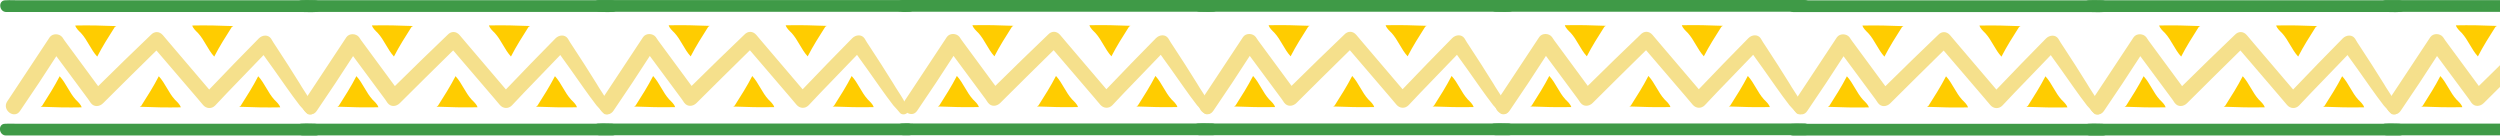
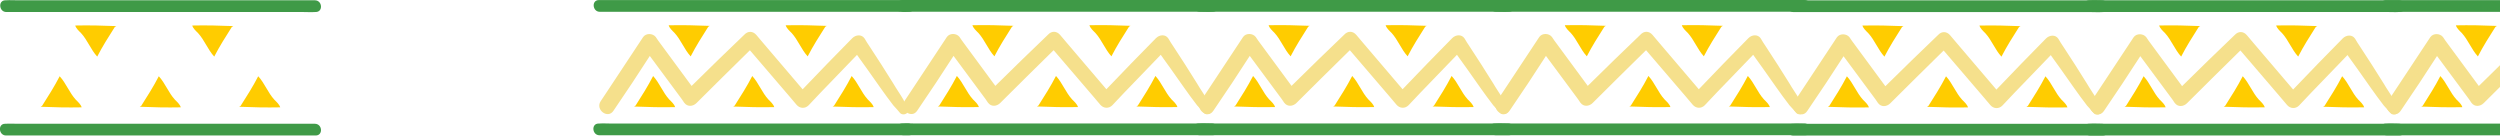
<svg xmlns="http://www.w3.org/2000/svg" width="1070" height="59" viewBox="0 0 1070 59" fill="none">
  <g clip-path="url(#clip0_1104_33)">
-     <path d="M654.935 45.566C660.834 45.817 666.608 45.943 672.508 45.817C672.131 44.562 671.002 43.558 669.997 42.553C667.236 39.541 665.855 35.524 663.094 32.512C660.834 36.905 658.198 41.047 655.562 45.189L654.935 45.566Z" fill="#FFCC00" />
    <path d="M697.363 45.566C703.262 45.817 709.036 45.943 714.936 45.817C714.559 44.562 713.429 43.558 712.425 42.553C709.664 39.541 708.283 35.524 705.521 32.512C703.262 36.905 700.626 41.047 697.99 45.189L697.363 45.566Z" fill="#FFCC00" />
    <path d="M739.913 45.566C745.813 45.817 751.587 45.943 757.486 45.817C757.11 44.562 755.98 43.558 754.976 42.553C752.214 39.541 750.834 35.524 748.072 32.512C745.813 36.905 743.177 41.047 740.541 45.189L739.913 45.566Z" fill="#FFCC00" />
    <path d="M737.402 11.047C731.503 10.796 725.729 10.671 719.829 10.796C720.206 12.052 721.336 13.056 722.34 14.06C725.101 17.072 726.482 21.089 729.243 24.102C731.503 19.708 734.139 15.566 736.775 11.424L737.402 11.047Z" fill="#FFCC00" />
    <path d="M687.318 11.047C681.419 10.796 675.645 10.671 669.745 10.796C670.122 12.052 671.252 13.056 672.256 14.06C675.017 17.072 676.398 21.089 679.159 24.102C681.419 19.708 684.055 15.566 686.691 11.424L687.318 11.047Z" fill="#FFCC00" />
    <path d="M772.172 46.32C771.921 45.944 771.795 45.567 771.544 45.316C771.042 44.312 770.415 43.057 770.164 42.554C768.783 40.17 767.151 37.91 765.77 35.525C762.507 30.253 759.118 24.982 755.729 19.835C754.975 18.705 754.222 17.576 753.595 16.446C752.34 14.563 749.829 14.814 748.323 16.32C741.294 23.475 734.264 30.63 727.361 37.91C726.357 38.914 725.478 39.919 724.474 40.923C726.231 41.048 727.863 41.048 729.62 41.174C723.093 33.517 716.566 25.86 710.039 18.203C709.16 17.074 708.156 16.069 707.277 14.94C705.771 13.182 703.637 13.182 702.131 14.814C694.6 21.969 687.194 29.249 679.788 36.529C678.658 37.534 677.654 38.663 676.524 39.667C678.282 39.667 680.039 39.793 681.796 39.793C676.65 32.764 671.504 25.86 666.357 18.831C665.604 17.827 664.851 16.823 664.223 15.818C662.968 14.187 660.081 14.061 658.826 15.818C653.554 23.852 648.157 31.885 642.885 39.919C642.132 41.048 641.378 42.178 640.625 43.308C638.24 46.948 643.763 51.09 646.148 47.324C651.546 39.416 656.818 31.509 661.964 23.475C662.717 22.346 663.47 21.216 664.223 20.086C662.466 20.086 660.709 20.086 658.826 20.086C663.972 26.99 669.119 34.019 674.265 40.923C675.018 41.927 675.771 42.931 676.399 43.935C677.78 45.818 680.165 45.567 681.671 44.061C689.202 36.529 696.608 29.249 704.014 21.969C705.143 20.965 706.148 19.835 707.277 18.831C705.52 18.831 703.763 18.705 702.131 18.705C708.658 26.362 715.185 33.894 721.712 41.55C722.591 42.68 723.595 43.684 724.474 44.814C725.854 46.446 728.114 46.571 729.62 45.065C736.398 37.785 743.553 30.63 750.457 23.35C751.461 22.346 752.465 21.341 753.344 20.337C751.586 20.337 749.829 20.212 748.072 20.212C750.206 23.35 752.465 26.362 754.599 29.375C758.365 34.647 762.005 40.044 765.896 45.065C766.9 46.195 767.904 47.199 768.783 48.328C770.164 49.835 773.176 48.328 772.172 46.32Z" fill="#F5E08C" />
    <path d="M772.297 52.845C767.904 52.845 763.511 52.845 759.118 52.845C748.574 52.845 738.03 52.845 727.486 52.845C714.683 52.845 702.005 52.845 689.202 52.845C678.156 52.845 667.11 52.845 656.064 52.845C652.424 52.845 648.784 52.845 645.144 52.845C643.387 52.845 641.629 52.72 639.997 52.845C639.872 52.845 639.872 52.845 639.746 52.845C636.483 52.845 636.985 57.866 640.123 57.866C644.516 57.866 648.91 57.866 653.303 57.866C663.972 57.866 674.516 57.866 685.06 57.866C697.737 57.866 710.541 57.866 723.218 57.866C734.264 57.866 745.31 57.866 756.356 57.866C759.996 57.866 763.636 57.866 767.276 57.866C769.034 57.866 770.791 57.866 772.548 57.866L772.674 57.866C775.937 57.866 775.561 52.845 772.297 52.845Z" fill="#3F9A47" />
    <path d="M772.297 -0C767.904 -0 763.511 -0 759.118 -0C748.574 -0 738.03 -0 727.486 -0C714.808 -0 702.005 -0 689.327 -0C678.282 -0 667.236 -0 656.19 -0C652.55 -0 648.91 -0 645.269 -0C643.512 -0 641.755 -0.126 640.123 -0C639.997 -0 639.997 -0 639.872 -0C636.608 -0 637.11 5.02 640.249 5.02C644.642 5.02 649.035 5.02 653.428 5.02C663.972 5.02 674.516 5.02 685.06 5.02C697.737 5.02 710.541 5.02 723.218 5.02C734.264 5.02 745.31 5.02 756.356 5.02C759.996 5.02 763.636 5.02 767.276 5.02C769.034 5.02 770.791 5.146 772.423 5.02C772.548 5.02 772.548 5.02 772.674 5.02C775.937 5.02 775.561 -0 772.297 -0Z" fill="#3F9A47" />
  </g>
  <g clip-path="url(#clip1_1104_33)">
    <path d="M528.157 45.566C534.057 45.817 539.831 45.943 545.73 45.817C545.354 44.562 544.224 43.558 543.22 42.553C540.459 39.541 539.078 35.524 536.316 32.512C534.057 36.905 531.421 41.047 528.785 45.189L528.157 45.566Z" fill="#FFCC00" />
    <path d="M570.585 45.566C576.485 45.817 582.259 45.943 588.158 45.817C587.782 44.562 586.652 43.558 585.648 42.553C582.886 39.541 581.506 35.524 578.744 32.512C576.485 36.905 573.849 41.047 571.213 45.189L570.585 45.566Z" fill="#FFCC00" />
    <path d="M613.136 45.566C619.035 45.817 624.809 45.943 630.709 45.817C630.332 44.562 629.203 43.558 628.199 42.553C625.437 39.541 624.056 35.524 621.295 32.512C619.035 36.905 616.4 41.047 613.764 45.189L613.136 45.566Z" fill="#FFCC00" />
    <path d="M610.625 11.047C604.725 10.796 598.951 10.671 593.052 10.796C593.429 12.052 594.558 13.056 595.562 14.06C598.324 17.072 599.705 21.089 602.466 24.102C604.725 19.708 607.361 15.566 609.997 11.424L610.625 11.047Z" fill="#FFCC00" />
    <path d="M560.543 11.047C554.643 10.796 548.869 10.671 542.97 10.796C543.347 12.052 544.476 13.056 545.48 14.06C548.242 17.072 549.623 21.089 552.384 24.102C554.643 19.708 557.279 15.566 559.915 11.424L560.543 11.047Z" fill="#FFCC00" />
    <path d="M645.395 46.32C645.144 45.944 645.018 45.567 644.767 45.316C644.265 44.312 643.637 43.057 643.386 42.554C642.006 40.17 640.374 37.91 638.993 35.525C635.729 30.253 632.34 24.982 628.951 19.835C628.198 18.705 627.445 17.576 626.817 16.446C625.562 14.563 623.052 14.814 621.545 16.32C614.516 23.475 607.487 30.63 600.583 37.91C599.579 38.914 598.701 39.919 597.696 40.923C599.454 41.048 601.085 41.048 602.843 41.174C596.316 33.517 589.789 25.86 583.261 18.203C582.383 17.074 581.379 16.069 580.5 14.94C578.994 13.182 576.86 13.182 575.354 14.814C567.822 21.969 560.416 29.249 553.011 36.529C551.881 37.534 550.877 38.663 549.747 39.667C551.504 39.667 553.262 39.793 555.019 39.793C549.873 32.764 544.726 25.86 539.58 18.831C538.827 17.827 538.074 16.823 537.446 15.818C536.191 14.187 533.304 14.061 532.049 15.818C526.777 23.852 521.379 31.885 516.107 39.919C515.354 41.048 514.601 42.178 513.848 43.308C511.463 46.948 516.986 51.09 519.371 47.324C524.768 39.416 530.04 31.509 535.187 23.475C535.94 22.346 536.693 21.216 537.446 20.086C535.689 20.086 533.931 20.086 532.049 20.086C537.195 26.99 542.341 34.019 547.488 40.923C548.241 41.927 548.994 42.931 549.622 43.935C551.002 45.818 553.387 45.567 554.893 44.061C562.425 36.529 569.831 29.249 577.236 21.969C578.366 20.965 579.37 19.835 580.5 18.831C578.743 18.831 576.985 18.705 575.354 18.705C581.881 26.362 588.408 33.894 594.935 41.55C595.814 42.68 596.818 43.684 597.696 44.814C599.077 46.446 601.337 46.571 602.843 45.065C609.621 37.785 616.776 30.63 623.679 23.35C624.684 22.346 625.688 21.341 626.566 20.337C624.809 20.337 623.052 20.212 621.294 20.212C623.428 23.35 625.688 26.362 627.822 29.375C631.587 34.647 635.227 40.044 639.119 45.065C640.123 46.195 641.127 47.199 642.006 48.328C643.386 49.835 646.399 48.328 645.395 46.32Z" fill="#F5E08C" />
    <path d="M645.52 52.845C641.127 52.845 636.733 52.845 632.34 52.845C621.796 52.845 611.253 52.845 600.709 52.845C587.906 52.845 575.228 52.845 562.425 52.845C551.379 52.845 540.333 52.845 529.287 52.845C525.647 52.845 522.007 52.845 518.367 52.845C516.609 52.845 514.852 52.72 513.22 52.845C513.095 52.845 513.095 52.845 512.969 52.845C509.706 52.845 510.208 57.866 513.346 57.866C517.739 57.866 522.132 57.866 526.525 57.866C537.195 57.866 547.739 57.866 558.282 57.866C570.96 57.866 583.763 57.866 596.441 57.866C607.487 57.866 618.533 57.866 629.579 57.866C633.219 57.866 636.859 57.866 640.499 57.866C642.256 57.866 644.014 57.866 645.771 57.866L645.897 57.866C649.16 57.866 648.784 52.845 645.52 52.845Z" fill="#3F9A47" />
    <path d="M645.52 -0C641.127 -0 636.733 -0 632.34 -0C621.796 -0 611.253 -0 600.709 -0C588.031 -0 575.228 -0 562.55 -0C551.504 -0 540.458 -0 529.412 -0C525.772 -0 522.132 -0 518.492 -0C516.735 -0 514.977 -0.126 513.346 -0C513.22 -0 513.22 -0 513.095 -0C509.831 -0 510.333 5.02 513.471 5.02C517.864 5.02 522.258 5.02 526.651 5.02C537.195 5.02 547.739 5.02 558.282 5.02C570.96 5.02 583.763 5.02 596.441 5.02C607.487 5.02 618.533 5.02 629.579 5.02C633.219 5.02 636.859 5.02 640.499 5.02C642.256 5.02 644.014 5.146 645.646 5.02C645.771 5.02 645.771 5.02 645.897 5.02C649.16 5.02 648.784 -0 645.52 -0Z" fill="#3F9A47" />
  </g>
  <g clip-path="url(#clip2_1104_33)">
    <path d="M401.38 45.566C407.28 45.817 413.054 45.943 418.953 45.817C418.577 44.562 417.447 43.558 416.443 42.553C413.681 39.541 412.3 35.524 409.539 32.512C407.28 36.905 404.644 41.047 402.008 45.189L401.38 45.566Z" fill="#FFCC00" />
    <path d="M443.808 45.566C449.707 45.817 455.481 45.943 461.381 45.817C461.004 44.562 459.875 43.558 458.87 42.553C456.109 39.541 454.728 35.524 451.967 32.512C449.707 36.905 447.071 41.047 444.435 45.189L443.808 45.566Z" fill="#FFCC00" />
    <path d="M486.359 45.566C492.258 45.817 498.032 45.943 503.932 45.817C503.555 44.562 502.425 43.558 501.421 42.553C498.66 39.541 497.279 35.524 494.518 32.512C492.258 36.905 489.622 41.047 486.986 45.189L486.359 45.566Z" fill="#FFCC00" />
    <path d="M483.848 11.047C477.948 10.796 472.174 10.671 466.275 10.796C466.651 12.052 467.781 13.056 468.785 14.06C471.547 17.072 472.927 21.089 475.689 24.102C477.948 19.708 480.584 15.566 483.22 11.424L483.848 11.047Z" fill="#FFCC00" />
    <path d="M433.766 11.047C427.866 10.796 422.092 10.671 416.193 10.796C416.569 12.052 417.699 13.056 418.703 14.06C421.465 17.072 422.845 21.089 425.607 24.102C427.866 19.708 430.502 15.566 433.138 11.424L433.766 11.047Z" fill="#FFCC00" />
    <path d="M518.617 46.32C518.366 45.944 518.241 45.567 517.99 45.316C517.488 44.312 516.86 43.057 516.609 42.554C515.228 40.17 513.596 37.91 512.216 35.525C508.952 30.253 505.563 24.982 502.174 19.835C501.421 18.705 500.668 17.576 500.04 16.446C498.785 14.563 496.274 14.814 494.768 16.32C487.739 23.475 480.71 30.63 473.806 37.91C472.802 38.914 471.923 39.919 470.919 40.923C472.676 41.048 474.308 41.048 476.065 41.174C469.538 33.517 463.011 25.86 456.484 18.203C455.605 17.074 454.601 16.069 453.723 14.94C452.216 13.182 450.082 13.182 448.576 14.814C441.045 21.969 433.639 29.249 426.233 36.529C425.104 37.534 424.099 38.663 422.97 39.667C424.727 39.667 426.484 39.793 428.242 39.793C423.095 32.764 417.949 25.86 412.803 18.831C412.049 17.827 411.296 16.823 410.669 15.818C409.413 14.187 406.526 14.061 405.271 15.818C399.999 23.852 394.602 31.885 389.33 39.919C388.577 41.048 387.824 42.178 387.071 43.308C384.686 46.948 390.209 51.09 392.594 47.324C397.991 39.416 403.263 31.509 408.409 23.475C409.162 22.346 409.916 21.216 410.669 20.086C408.911 20.086 407.154 20.086 405.271 20.086C410.418 26.99 415.564 34.019 420.71 40.923C421.464 41.927 422.217 42.931 422.844 43.935C424.225 45.818 426.61 45.567 428.116 44.061C435.647 36.529 443.053 29.249 450.459 21.969C451.589 20.965 452.593 19.835 453.723 18.831C451.965 18.831 450.208 18.705 448.576 18.705C455.103 26.362 461.63 33.894 468.158 41.55C469.036 42.68 470.04 43.684 470.919 44.814C472.3 46.446 474.559 46.571 476.065 45.065C482.844 37.785 489.998 30.63 496.902 23.35C497.906 22.346 498.91 21.341 499.789 20.337C498.032 20.337 496.274 20.212 494.517 20.212C496.651 23.35 498.91 26.362 501.044 29.375C504.81 34.647 508.45 40.044 512.341 45.065C513.345 46.195 514.35 47.199 515.228 48.328C516.609 49.835 519.621 48.328 518.617 46.32Z" fill="#F5E08C" />
    <path d="M518.743 52.845C514.349 52.845 509.956 52.845 505.563 52.845C495.019 52.845 484.475 52.845 473.931 52.845C461.128 52.845 448.45 52.845 435.647 52.845C424.601 52.845 413.555 52.845 402.51 52.845C398.869 52.845 395.229 52.845 391.589 52.845C389.832 52.845 388.075 52.72 386.443 52.845C386.317 52.845 386.317 52.845 386.192 52.845C382.928 52.845 383.43 57.866 386.568 57.866C390.962 57.866 395.355 57.866 399.748 57.866C410.417 57.866 420.961 57.866 431.505 57.866C444.183 57.866 456.986 57.866 469.664 57.866C480.71 57.866 491.755 57.866 502.801 57.866C506.442 57.866 510.082 57.866 513.722 57.866C515.479 57.866 517.236 57.866 518.994 57.866L519.119 57.866C522.383 57.866 522.006 52.845 518.743 52.845Z" fill="#3F9A47" />
    <path d="M518.743 -0C514.349 -0 509.956 -0 505.563 -0C495.019 -0 484.475 -0 473.931 -0C461.254 -0 448.451 -0 435.773 -0C424.727 -0 413.681 -0 402.635 -0C398.995 -0 395.355 -0 391.715 -0C389.957 -0 388.2 -0.126 386.568 -0C386.443 -0 386.443 -0 386.317 -0C383.054 -0 383.556 5.02 386.694 5.02C391.087 5.02 395.48 5.02 399.874 5.02C410.417 5.02 420.961 5.02 431.505 5.02C444.183 5.02 456.986 5.02 469.664 5.02C480.71 5.02 491.755 5.02 502.801 5.02C506.442 5.02 510.082 5.02 513.722 5.02C515.479 5.02 517.236 5.146 518.868 5.02C518.994 5.02 518.994 5.02 519.119 5.02C522.383 5.02 522.006 -0 518.743 -0Z" fill="#3F9A47" />
  </g>
  <g clip-path="url(#clip3_1104_33)">
    <path d="M271.38 45.594C277.28 45.845 283.054 45.971 288.953 45.845C288.577 44.59 287.447 43.586 286.443 42.582C283.681 39.569 282.3 35.553 279.539 32.54C277.28 36.933 274.644 41.075 272.008 45.218L271.38 45.594Z" fill="#FFCC00" />
    <path d="M313.808 45.594C319.707 45.845 325.481 45.971 331.381 45.845C331.004 44.59 329.875 43.586 328.87 42.582C326.109 39.569 324.728 35.553 321.967 32.54C319.707 36.933 317.071 41.075 314.435 45.218L313.808 45.594Z" fill="#FFCC00" />
    <path d="M356.359 45.594C362.258 45.845 368.032 45.971 373.932 45.845C373.555 44.59 372.425 43.586 371.421 42.582C368.66 39.569 367.279 35.553 364.518 32.54C362.258 36.933 359.622 41.075 356.986 45.218L356.359 45.594Z" fill="#FFCC00" />
    <path d="M353.848 11.076C347.948 10.825 342.174 10.699 336.275 10.825C336.651 12.08 337.781 13.084 338.785 14.088C341.547 17.101 342.927 21.117 345.689 24.13C347.948 19.737 350.584 15.594 353.22 11.452L353.848 11.076Z" fill="#FFCC00" />
    <path d="M303.766 11.076C297.866 10.825 292.092 10.699 286.193 10.825C286.569 12.08 287.699 13.084 288.703 14.088C291.465 17.101 292.845 21.117 295.607 24.13C297.866 19.737 300.502 15.594 303.138 11.452L303.766 11.076Z" fill="#FFCC00" />
    <path d="M388.617 46.349C388.366 45.972 388.241 45.595 387.99 45.344C387.488 44.34 386.86 43.085 386.609 42.583C385.228 40.198 383.596 37.938 382.216 35.554C378.952 30.282 375.563 25.01 372.174 19.863C371.421 18.734 370.668 17.604 370.04 16.474C368.785 14.591 366.274 14.843 364.768 16.349C357.739 23.504 350.71 30.658 343.806 37.938C342.802 38.943 341.923 39.947 340.919 40.951C342.676 41.077 344.308 41.077 346.065 41.202C339.538 33.545 333.011 25.889 326.484 18.232C325.605 17.102 324.601 16.098 323.723 14.968C322.216 13.211 320.082 13.211 318.576 14.843C311.045 21.997 303.639 29.277 296.233 36.558C295.104 37.562 294.099 38.692 292.97 39.696C294.727 39.696 296.484 39.821 298.242 39.821C293.095 32.792 287.949 25.889 282.803 18.859C282.049 17.855 281.296 16.851 280.669 15.847C279.413 14.215 276.526 14.089 275.271 15.847C269.999 23.88 264.602 31.913 259.33 39.947C258.577 41.077 257.824 42.206 257.071 43.336C254.686 46.976 260.209 51.118 262.594 47.353C267.991 39.445 273.263 31.537 278.409 23.503C279.162 22.374 279.916 21.244 280.669 20.114C278.911 20.114 277.154 20.114 275.271 20.114C280.418 27.018 285.564 34.047 290.71 40.951C291.464 41.955 292.217 42.959 292.844 43.964C294.225 45.846 296.61 45.595 298.116 44.089C305.647 36.558 313.053 29.277 320.459 21.997C321.589 20.993 322.593 19.863 323.723 18.859C321.965 18.859 320.208 18.734 318.576 18.734C325.103 26.39 331.63 33.922 338.158 41.579C339.036 42.708 340.04 43.712 340.919 44.842C342.3 46.474 344.559 46.599 346.065 45.093C352.844 37.813 359.998 30.658 366.902 23.378C367.906 22.374 368.91 21.37 369.789 20.366C368.032 20.366 366.274 20.24 364.517 20.24C366.651 23.378 368.91 26.39 371.044 29.403C374.81 34.675 378.45 40.072 382.341 45.093C383.345 46.223 384.35 47.227 385.228 48.357C386.609 49.863 389.621 48.357 388.617 46.349Z" fill="#F5E08C" />
    <path d="M388.743 52.874C384.349 52.874 379.956 52.874 375.563 52.874C365.019 52.874 354.475 52.874 343.931 52.874C331.128 52.874 318.45 52.874 305.647 52.874C294.601 52.874 283.555 52.874 272.51 52.874C268.869 52.874 265.229 52.874 261.589 52.874C259.832 52.874 258.075 52.748 256.443 52.874C256.317 52.874 256.317 52.874 256.192 52.874C252.928 52.874 253.43 57.895 256.568 57.895C260.962 57.895 265.355 57.895 269.748 57.895C280.417 57.895 290.961 57.895 301.505 57.895C314.183 57.895 326.986 57.895 339.664 57.895C350.71 57.895 361.755 57.895 372.801 57.895C376.442 57.895 380.082 57.895 383.722 57.895C385.479 57.895 387.236 57.895 388.994 57.895L389.119 57.895C392.383 57.895 392.006 52.874 388.743 52.874Z" fill="#3F9A47" />
    <path d="M388.743 0.028C384.349 0.028 379.956 0.028 375.563 0.028C365.019 0.028 354.475 0.028 343.931 0.028C331.254 0.028 318.451 0.028 305.773 0.028C294.727 0.028 283.681 0.028 272.635 0.028C268.995 0.028 265.355 0.028 261.715 0.028C259.957 0.028 258.2 -0.098 256.568 0.028C256.443 0.028 256.443 0.028 256.317 0.028C253.054 0.028 253.556 5.049 256.694 5.049C261.087 5.049 265.48 5.049 269.874 5.049C280.417 5.049 290.961 5.049 301.505 5.049C314.183 5.049 326.986 5.049 339.664 5.049C350.71 5.049 361.755 5.049 372.801 5.049C376.442 5.049 380.082 5.049 383.722 5.049C385.479 5.049 387.236 5.174 388.868 5.049C388.994 5.049 388.994 5.049 389.119 5.049C392.383 5.049 392.006 0.028 388.743 0.028Z" fill="#3F9A47" />
  </g>
  <g clip-path="url(#clip4_1104_33)">
    <path d="M144.38 45.655C150.28 45.906 156.054 46.031 161.953 45.906C161.577 44.651 160.447 43.646 159.443 42.642C156.681 39.63 155.3 35.613 152.539 32.6C150.28 36.994 147.644 41.136 145.008 45.278L144.38 45.655Z" fill="#FFCC00" />
    <path d="M186.808 45.655C192.707 45.906 198.481 46.031 204.381 45.906C204.004 44.651 202.875 43.646 201.87 42.642C199.109 39.63 197.728 35.613 194.967 32.6C192.707 36.994 190.071 41.136 187.435 45.278L186.808 45.655Z" fill="#FFCC00" />
    <path d="M229.359 45.655C235.258 45.906 241.032 46.031 246.932 45.906C246.555 44.651 245.425 43.646 244.421 42.642C241.66 39.63 240.279 35.613 237.518 32.6C235.258 36.994 232.622 41.136 229.986 45.278L229.359 45.655Z" fill="#FFCC00" />
-     <path d="M226.848 11.136C220.948 10.885 215.174 10.76 209.275 10.885C209.651 12.14 210.781 13.145 211.785 14.149C214.547 17.161 215.927 21.178 218.689 24.19C220.948 19.797 223.584 15.655 226.22 11.513L226.848 11.136Z" fill="#FFCC00" />
    <path d="M176.766 11.136C170.866 10.885 165.092 10.76 159.193 10.885C159.569 12.14 160.699 13.145 161.703 14.149C164.465 17.161 165.845 21.178 168.607 24.19C170.866 19.797 173.502 15.655 176.138 11.513L176.766 11.136Z" fill="#FFCC00" />
    <path d="M261.617 46.409C261.366 46.032 261.241 45.656 260.99 45.405C260.488 44.401 259.86 43.145 259.609 42.643C258.228 40.258 256.596 37.999 255.216 35.614C251.952 30.342 248.563 25.07 245.174 19.924C244.421 18.794 243.668 17.665 243.04 16.535C241.785 14.652 239.274 14.903 237.768 16.409C230.739 23.564 223.71 30.719 216.806 37.999C215.802 39.003 214.923 40.007 213.919 41.012C215.676 41.137 217.308 41.137 219.065 41.263C212.538 33.606 206.011 25.949 199.484 18.292C198.605 17.163 197.601 16.158 196.723 15.029C195.216 13.271 193.082 13.271 191.576 14.903C184.045 22.058 176.639 29.338 169.233 36.618C168.104 37.623 167.099 38.752 165.97 39.756C167.727 39.756 169.484 39.882 171.242 39.882C166.095 32.853 160.949 25.949 155.803 18.92C155.049 17.916 154.296 16.911 153.669 15.907C152.413 14.275 149.526 14.15 148.271 15.907C142.999 23.941 137.602 31.974 132.33 40.007C131.577 41.137 130.824 42.267 130.071 43.397C127.686 47.037 133.209 51.179 135.594 47.413C140.991 39.505 146.263 31.598 151.409 23.564C152.162 22.434 152.916 21.305 153.669 20.175C151.911 20.175 150.154 20.175 148.271 20.175C153.418 27.079 158.564 34.108 163.71 41.012C164.464 42.016 165.217 43.02 165.844 44.024C167.225 45.907 169.61 45.656 171.116 44.15C178.647 36.618 186.053 29.338 193.459 22.058C194.589 21.054 195.593 19.924 196.723 18.92C194.965 18.92 193.208 18.794 191.576 18.794C198.103 26.451 204.63 33.982 211.158 41.639C212.036 42.769 213.04 43.773 213.919 44.903C215.3 46.535 217.559 46.66 219.065 45.154C225.844 37.874 232.998 30.719 239.902 23.439C240.906 22.434 241.91 21.43 242.789 20.426C241.032 20.426 239.274 20.3 237.517 20.3C239.651 23.439 241.91 26.451 244.044 29.464C247.81 34.736 251.45 40.133 255.341 45.154C256.345 46.283 257.35 47.288 258.228 48.417C259.609 49.924 262.621 48.417 261.617 46.409Z" fill="#F5E08C" />
-     <path d="M261.743 52.934C257.349 52.934 252.956 52.934 248.563 52.934C238.019 52.934 227.475 52.934 216.931 52.934C204.128 52.934 191.45 52.934 178.647 52.934C167.601 52.934 156.555 52.934 145.51 52.934C141.869 52.934 138.229 52.934 134.589 52.934C132.832 52.934 131.075 52.809 129.443 52.934C129.317 52.934 129.317 52.934 129.192 52.934C125.928 52.934 126.43 57.955 129.568 57.955C133.962 57.955 138.355 57.955 142.748 57.955C153.417 57.955 163.961 57.955 174.505 57.955C187.183 57.955 199.986 57.955 212.664 57.955C223.71 57.955 234.755 57.955 245.801 57.955C249.442 57.955 253.082 57.955 256.722 57.955C258.479 57.955 260.236 57.955 261.994 57.955L262.119 57.955C265.383 57.955 265.006 52.934 261.743 52.934Z" fill="#3F9A47" />
    <path d="M261.743 0.088C257.349 0.088 252.956 0.088 248.563 0.088C238.019 0.088 227.475 0.088 216.931 0.088C204.254 0.088 191.451 0.088 178.773 0.088C167.727 0.088 156.681 0.088 145.635 0.088C141.995 0.088 138.355 0.088 134.715 0.088C132.957 0.088 131.2 -0.037 129.568 0.088C129.443 0.088 129.443 0.088 129.317 0.088C126.054 0.088 126.556 5.109 129.694 5.109C134.087 5.109 138.48 5.109 142.874 5.109C153.417 5.109 163.961 5.109 174.505 5.109C187.183 5.109 199.986 5.109 212.664 5.109C223.71 5.109 234.755 5.109 245.801 5.109C249.442 5.109 253.082 5.109 256.722 5.109C258.479 5.109 260.236 5.235 261.868 5.109C261.994 5.109 261.994 5.109 262.119 5.109C265.383 5.109 265.006 0.088 261.743 0.088Z" fill="#3F9A47" />
  </g>
  <g clip-path="url(#clip5_1104_33)">
    <path d="M17.38 45.69C23.28 45.941 29.054 46.066 34.953 45.941C34.577 44.686 33.447 43.682 32.443 42.677C29.681 39.665 28.3 35.648 25.539 32.636C23.28 37.029 20.644 41.171 18.008 45.313L17.38 45.69Z" fill="#FFCC00" />
-     <path d="M59.808 45.69C65.707 45.941 71.481 46.066 77.381 45.941C77.004 44.686 75.875 43.682 74.87 42.677C72.109 39.665 70.728 35.648 67.967 32.636C65.707 37.029 63.071 41.171 60.435 45.313L59.808 45.69Z" fill="#FFCC00" />
+     <path d="M59.808 45.69C65.707 45.941 71.481 46.066 77.381 45.941C77.004 44.686 75.875 43.682 74.87 42.677C72.109 39.665 70.728 35.648 67.967 32.636C65.707 37.029 63.071 41.171 60.435 45.313L59.808 45.69" fill="#FFCC00" />
    <path d="M102.359 45.69C108.258 45.941 114.032 46.066 119.932 45.941C119.555 44.686 118.425 43.682 117.421 42.677C114.66 39.665 113.279 35.648 110.518 32.636C108.258 37.029 105.622 41.171 102.986 45.313L102.359 45.69Z" fill="#FFCC00" />
    <path d="M99.848 11.171C93.948 10.92 88.174 10.795 82.275 10.92C82.651 12.175 83.781 13.18 84.785 14.184C87.546 17.196 88.927 21.213 91.689 24.226C93.948 19.832 96.584 15.69 99.22 11.548L99.848 11.171Z" fill="#FFCC00" />
    <path d="M49.766 11.171C43.866 10.92 38.092 10.795 32.193 10.92C32.569 12.175 33.699 13.18 34.703 14.184C37.465 17.196 38.845 21.213 41.607 24.226C43.866 19.832 46.502 15.69 49.138 11.548L49.766 11.171Z" fill="#FFCC00" />
-     <path d="M134.617 46.444C134.366 46.068 134.241 45.691 133.99 45.44C133.488 44.436 132.86 43.181 132.609 42.678C131.228 40.294 129.596 38.034 128.216 35.649C124.952 30.377 121.563 25.105 118.174 19.959C117.421 18.829 116.668 17.7 116.04 16.57C114.785 14.687 112.274 14.938 110.768 16.445C103.739 23.599 96.71 30.754 89.806 38.034C88.802 39.038 87.923 40.043 86.919 41.047C88.676 41.172 90.308 41.172 92.065 41.298C85.538 33.641 79.011 25.984 72.484 18.327C71.605 17.198 70.601 16.194 69.723 15.064C68.216 13.306 66.082 13.306 64.576 14.938C57.045 22.093 49.639 29.373 42.233 36.654C41.104 37.658 40.099 38.787 38.97 39.791C40.727 39.791 42.484 39.917 44.242 39.917C39.095 32.888 33.949 25.984 28.802 18.955C28.049 17.951 27.296 16.947 26.669 15.942C25.413 14.311 22.526 14.185 21.271 15.942C15.999 23.976 10.602 32.009 5.33 40.043C4.577 41.172 3.824 42.302 3.071 43.432C0.686 47.072 6.209 51.214 8.594 47.448C13.991 39.541 19.263 31.633 24.409 23.599C25.162 22.47 25.916 21.34 26.669 20.21C24.911 20.21 23.154 20.21 21.271 20.21C26.418 27.114 31.564 34.143 36.71 41.047C37.464 42.051 38.217 43.055 38.844 44.059C40.225 45.942 42.61 45.691 44.116 44.185C51.647 36.654 59.053 29.373 66.459 22.093C67.589 21.089 68.593 19.959 69.723 18.955C67.965 18.955 66.208 18.829 64.576 18.829C71.103 26.486 77.63 34.018 84.158 41.674C85.036 42.804 86.04 43.808 86.919 44.938C88.3 46.57 90.559 46.695 92.065 45.189C98.844 37.909 105.998 30.754 112.902 23.474C113.906 22.47 114.91 21.465 115.789 20.461C114.032 20.461 112.274 20.336 110.517 20.336C112.651 23.474 114.91 26.486 117.044 29.499C120.81 34.771 124.45 40.168 128.341 45.189C129.345 46.319 130.35 47.323 131.228 48.453C132.609 49.959 135.621 48.453 134.617 46.444Z" fill="#F5E08C" />
    <path d="M134.743 52.969C130.349 52.969 125.956 52.969 121.563 52.969C111.019 52.969 100.475 52.969 89.931 52.969C77.128 52.969 64.451 52.969 51.647 52.969C40.601 52.969 29.555 52.969 18.51 52.969C14.869 52.969 11.229 52.969 7.589 52.969C5.832 52.969 4.075 52.844 2.443 52.969C2.317 52.969 2.317 52.969 2.192 52.969C-1.072 52.969 -0.57 57.99 2.568 57.99C6.962 57.99 11.355 57.99 15.748 57.99C26.417 57.99 36.961 57.99 47.505 57.99C60.183 57.99 72.986 57.99 85.664 57.99C96.71 57.99 107.755 57.99 118.801 57.99C122.442 57.99 126.082 57.99 129.722 57.99C131.479 57.99 133.236 57.99 134.994 57.99L135.119 57.99C138.383 57.99 138.006 52.969 134.743 52.969Z" fill="#3F9A47" />
    <path d="M134.743 0.124C130.349 0.124 125.956 0.124 121.563 0.124C111.019 0.124 100.475 0.124 89.931 0.124C77.254 0.124 64.451 0.124 51.773 0.124C40.727 0.124 29.681 0.124 18.635 0.124C14.995 0.124 11.355 0.124 7.715 0.124C5.957 0.124 4.2 -0.002 2.568 0.124C2.443 0.124 2.443 0.124 2.317 0.124C-0.946 0.124 -0.444 5.144 2.694 5.144C7.087 5.144 11.48 5.144 15.874 5.144C26.417 5.144 36.961 5.144 47.505 5.144C60.183 5.144 72.986 5.144 85.664 5.144C96.71 5.144 107.755 5.144 118.801 5.144C122.442 5.144 126.082 5.144 129.722 5.144C131.479 5.144 133.236 5.27 134.868 5.144C134.994 5.144 134.994 5.144 135.119 5.144C138.383 5.144 138.006 0.124 134.743 0.124Z" fill="#3F9A47" />
  </g>
  <g clip-path="url(#clip6_1104_33)">
    <path d="M1036.31 45.616C1042.21 45.867 1047.98 45.992 1053.88 45.867C1053.51 44.612 1052.38 43.607 1051.37 42.603C1048.61 39.591 1047.23 35.574 1044.47 32.562C1042.21 36.955 1039.57 41.097 1036.94 45.239L1036.31 45.616Z" fill="#FFCC00" />
    <path d="M1068.7 11.097C1062.8 10.846 1057.02 10.72 1051.12 10.846C1051.5 12.101 1052.63 13.105 1053.63 14.11C1056.39 17.122 1057.77 21.139 1060.54 24.151C1062.8 19.758 1065.43 15.616 1068.07 11.474L1068.7 11.097Z" fill="#FFCC00" />
    <path d="M1153.55 46.37C1153.3 45.993 1153.17 45.617 1152.92 45.366C1152.42 44.362 1151.79 43.106 1151.54 42.604C1150.16 40.219 1148.53 37.96 1147.15 35.575C1143.88 30.303 1140.49 25.031 1137.1 19.885C1136.35 18.755 1135.6 17.625 1134.97 16.496C1133.71 14.613 1131.2 14.864 1129.7 16.37C1122.67 23.525 1115.64 30.68 1108.74 37.96C1107.73 38.964 1106.85 39.968 1105.85 40.972C1107.61 41.098 1109.24 41.098 1111 41.224C1104.47 33.567 1097.94 25.91 1091.41 18.253C1090.54 17.123 1089.53 16.119 1088.65 14.99C1087.15 13.232 1085.01 13.232 1083.51 14.864C1075.97 22.019 1068.57 29.299 1061.16 36.579C1060.03 37.584 1059.03 38.713 1057.9 39.717C1059.66 39.717 1061.41 39.843 1063.17 39.843C1058.02 32.814 1052.88 25.91 1047.73 18.881C1046.98 17.877 1046.23 16.872 1045.6 15.868C1044.34 14.236 1041.46 14.111 1040.2 15.868C1034.93 23.902 1029.53 31.935 1024.26 39.968C1023.51 41.098 1022.75 42.228 1022 43.357C1019.62 46.998 1025.14 51.14 1027.52 47.374C1032.92 39.466 1038.19 31.558 1043.34 23.525C1044.09 22.395 1044.85 21.266 1045.6 20.136C1043.84 20.136 1042.08 20.136 1040.2 20.136C1045.35 27.04 1050.49 34.069 1055.64 40.972C1056.39 41.977 1057.15 42.981 1057.77 43.985C1059.15 45.868 1061.54 45.617 1063.05 44.111C1070.58 36.579 1077.98 29.299 1085.39 22.019C1086.52 21.015 1087.52 19.885 1088.65 18.881C1086.89 18.881 1085.14 18.755 1083.51 18.755C1090.03 26.412 1096.56 33.943 1103.09 41.6C1103.97 42.73 1104.97 43.734 1105.85 44.864C1107.23 46.495 1109.49 46.621 1111 45.115C1117.77 37.834 1124.93 30.68 1131.83 23.399C1132.84 22.395 1133.84 21.391 1134.72 20.387C1132.96 20.387 1131.2 20.262 1129.45 20.262C1131.58 23.399 1133.84 26.412 1135.97 29.425C1139.74 34.697 1143.38 40.094 1147.27 45.115C1148.28 46.245 1149.28 47.249 1150.16 48.378C1151.54 49.885 1154.55 48.378 1153.55 46.37Z" fill="#F5E08C" />
    <path d="M1153.67 52.895C1149.28 52.895 1144.89 52.895 1140.49 52.895C1129.95 52.895 1119.4 52.895 1108.86 52.895C1096.06 52.895 1083.38 52.895 1070.58 52.895C1059.53 52.895 1048.49 52.895 1037.44 52.895C1033.8 52.895 1030.16 52.895 1026.52 52.895C1024.76 52.895 1023 52.77 1021.37 52.895C1021.25 52.895 1021.25 52.895 1021.12 52.895C1017.86 52.895 1018.36 57.916 1021.5 57.916C1025.89 57.916 1030.28 57.916 1034.68 57.916C1045.35 57.916 1055.89 57.916 1066.43 57.916C1079.11 57.916 1091.92 57.916 1104.59 57.916C1115.64 57.916 1126.69 57.916 1137.73 57.916C1141.37 57.916 1145.01 57.916 1148.65 57.916C1150.41 57.916 1152.17 57.916 1153.92 57.916L1154.05 57.916C1157.31 57.916 1156.94 52.895 1153.67 52.895Z" fill="#3F9A47" />
    <path d="M1153.67 0.049C1149.28 0.049 1144.89 0.049 1140.49 0.049C1129.95 0.049 1119.4 0.049 1108.86 0.049C1096.18 0.049 1083.38 0.049 1070.7 0.049C1059.66 0.049 1048.61 0.049 1037.56 0.049C1033.92 0.049 1030.28 0.049 1026.64 0.049C1024.89 0.049 1023.13 -0.076 1021.5 0.049C1021.37 0.049 1021.37 0.049 1021.25 0.049C1017.98 0.049 1018.49 5.07 1021.62 5.07C1026.02 5.07 1030.41 5.07 1034.8 5.07C1045.35 5.07 1055.89 5.07 1066.43 5.07C1079.11 5.07 1091.92 5.07 1104.59 5.07C1115.64 5.07 1126.69 5.07 1137.73 5.07C1141.37 5.07 1145.01 5.07 1148.65 5.07C1150.41 5.07 1152.17 5.196 1153.8 5.07C1153.92 5.07 1153.92 5.07 1154.05 5.07C1157.31 5.07 1156.94 0.049 1153.67 0.049Z" fill="#3F9A47" />
  </g>
  <g clip-path="url(#clip7_1104_33)">
    <path d="M909.31 45.677C915.209 45.928 920.983 46.054 926.883 45.928C926.506 44.673 925.377 43.669 924.372 42.665C921.611 39.652 920.23 35.636 917.469 32.623C915.209 37.016 912.573 41.158 909.937 45.301L909.31 45.677Z" fill="#FFCC00" />
    <path d="M951.738 45.677C957.637 45.928 963.411 46.054 969.311 45.928C968.934 44.673 967.804 43.669 966.8 42.665C964.039 39.652 962.658 35.636 959.896 32.623C957.637 37.016 955.001 41.158 952.365 45.301L951.738 45.677Z" fill="#FFCC00" />
    <path d="M994.288 45.677C1000.19 45.928 1005.96 46.054 1011.86 45.928C1011.48 44.673 1010.36 43.669 1009.35 42.665C1006.59 39.652 1005.21 35.636 1002.45 32.623C1000.19 37.016 997.552 41.158 994.916 45.301L994.288 45.677Z" fill="#FFCC00" />
    <path d="M991.777 11.159C985.878 10.908 980.104 10.782 974.204 10.908C974.581 12.163 975.711 13.167 976.715 14.171C979.476 17.184 980.857 21.2 983.618 24.213C985.878 19.82 988.514 15.677 991.15 11.535L991.777 11.159Z" fill="#FFCC00" />
    <path d="M941.695 11.159C935.796 10.908 930.022 10.782 924.122 10.908C924.499 12.163 925.629 13.167 926.633 14.171C929.394 17.184 930.775 21.2 933.536 24.213C935.796 19.82 938.432 15.677 941.068 11.535L941.695 11.159Z" fill="#FFCC00" />
    <path d="M1026.55 46.431C1026.3 46.055 1026.17 45.678 1025.92 45.427C1025.42 44.423 1024.79 43.168 1024.54 42.666C1023.16 40.281 1021.53 38.022 1020.15 35.637C1016.88 30.365 1013.49 25.093 1010.1 19.946C1009.35 18.817 1008.6 17.687 1007.97 16.557C1006.71 14.675 1004.2 14.926 1002.7 16.432C995.669 23.587 988.639 30.741 981.736 38.022C980.732 39.026 979.853 40.03 978.849 41.034C980.606 41.16 982.238 41.16 983.995 41.285C977.468 33.628 970.941 25.971 964.414 18.315C963.535 17.185 962.531 16.181 961.652 15.051C960.146 13.294 958.012 13.294 956.506 14.926C948.975 22.08 941.569 29.361 934.163 36.641C933.033 37.645 932.029 38.775 930.899 39.779C932.657 39.779 934.414 39.904 936.171 39.904C931.025 32.875 925.879 25.971 920.732 18.942C919.979 17.938 919.226 16.934 918.598 15.93C917.343 14.298 914.456 14.172 913.201 15.93C907.929 23.963 902.532 31.997 897.26 40.03C896.507 41.16 895.753 42.289 895 43.419C892.615 47.059 898.138 51.201 900.523 47.436C905.921 39.528 911.193 31.62 916.339 23.587C917.092 22.457 917.845 21.327 918.598 20.198C916.841 20.198 915.084 20.198 913.201 20.198C918.347 27.101 923.494 34.13 928.64 41.034C929.393 42.038 930.146 43.042 930.774 44.047C932.155 45.929 934.54 45.678 936.046 44.172C943.577 36.641 950.983 29.361 958.389 22.08C959.518 21.076 960.523 19.946 961.652 18.942C959.895 18.942 958.138 18.817 956.506 18.817C963.033 26.474 969.56 34.005 976.087 41.662C976.966 42.791 977.97 43.795 978.849 44.925C980.229 46.557 982.489 46.682 983.995 45.176C990.773 37.896 997.928 30.741 1004.83 23.461C1005.84 22.457 1006.84 21.453 1007.72 20.448C1005.96 20.448 1004.2 20.323 1002.45 20.323C1004.58 23.461 1006.84 26.474 1008.97 29.486C1012.74 34.758 1016.38 40.155 1020.27 45.176C1021.28 46.306 1022.28 47.31 1023.16 48.44C1024.54 49.946 1027.55 48.44 1026.55 46.431Z" fill="#F5E08C" />
    <path d="M1026.67 52.957C1022.28 52.957 1017.89 52.957 1013.49 52.957C1002.95 52.957 992.405 52.957 981.861 52.957C969.058 52.957 956.38 52.957 943.577 52.957C932.531 52.957 921.485 52.957 910.439 52.957C906.799 52.957 903.159 52.957 899.519 52.957C897.762 52.957 896.004 52.831 894.372 52.957C894.247 52.957 894.247 52.957 894.121 52.957C890.858 52.957 891.36 57.977 894.498 57.977C898.891 57.977 903.285 57.977 907.678 57.977C918.347 57.977 928.891 57.977 939.435 57.977C952.112 57.977 964.916 57.977 977.593 57.977C988.639 57.977 999.685 57.977 1010.73 57.977C1014.37 57.977 1018.01 57.977 1021.65 57.977C1023.41 57.977 1025.17 57.977 1026.92 57.977L1027.05 57.977C1030.31 57.977 1029.94 52.957 1026.67 52.957Z" fill="#3F9A47" />
    <path d="M1026.67 0.111C1022.28 0.111 1017.89 0.111 1013.49 0.111C1002.95 0.111 992.405 0.111 981.861 0.111C969.183 0.111 956.38 0.111 943.702 0.111C932.657 0.111 921.611 0.111 910.565 0.111C906.925 0.111 903.285 0.111 899.644 0.111C897.887 0.111 896.13 -0.015 894.498 0.111C894.372 0.111 894.372 0.111 894.247 0.111C890.983 0.111 891.485 5.132 894.624 5.132C899.017 5.132 903.41 5.132 907.803 5.132C918.347 5.132 928.891 5.132 939.435 5.132C952.112 5.132 964.916 5.132 977.593 5.132C988.639 5.132 999.685 5.132 1010.73 5.132C1014.37 5.132 1018.01 5.132 1021.65 5.132C1023.41 5.132 1025.17 5.257 1026.8 5.132C1026.92 5.132 1026.92 5.132 1027.05 5.132C1030.31 5.132 1029.94 0.111 1026.67 0.111Z" fill="#3F9A47" />
  </g>
  <g clip-path="url(#clip8_1104_33)">
    <path d="M782.31 45.712C788.209 45.964 793.983 46.089 799.883 45.964C799.506 44.708 798.377 43.704 797.372 42.7C794.611 39.687 793.23 35.671 790.469 32.658C788.209 37.051 785.573 41.194 782.937 45.336L782.31 45.712Z" fill="#FFCC00" />
    <path d="M824.738 45.712C830.637 45.964 836.411 46.089 842.311 45.964C841.934 44.708 840.804 43.704 839.8 42.7C837.039 39.687 835.658 35.671 832.896 32.658C830.637 37.051 828.001 41.194 825.365 45.336L824.738 45.712Z" fill="#FFCC00" />
    <path d="M867.288 45.712C873.188 45.964 878.962 46.089 884.861 45.964C884.485 44.708 883.355 43.704 882.351 42.7C879.589 39.687 878.209 35.671 875.447 32.658C873.188 37.051 870.552 41.194 867.916 45.336L867.288 45.712Z" fill="#FFCC00" />
    <path d="M864.777 11.194C858.878 10.943 853.104 10.817 847.204 10.943C847.581 12.198 848.711 13.202 849.715 14.206C852.476 17.219 853.857 21.235 856.618 24.248C858.878 19.855 861.514 15.713 864.15 11.57L864.777 11.194Z" fill="#FFCC00" />
    <path d="M814.695 11.194C808.796 10.943 803.022 10.817 797.122 10.943C797.499 12.198 798.629 13.202 799.633 14.206C802.394 17.219 803.775 21.235 806.536 24.248C808.796 19.855 811.432 15.713 814.068 11.57L814.695 11.194Z" fill="#FFCC00" />
    <path d="M899.547 46.467C899.296 46.09 899.17 45.714 898.919 45.462C898.417 44.458 897.79 43.203 897.539 42.701C896.158 40.316 894.526 38.057 893.145 35.672C889.882 30.4 886.493 25.128 883.104 19.982C882.35 18.852 881.597 17.722 880.97 16.593C879.715 14.71 877.204 14.961 875.698 16.467C868.669 23.622 861.639 30.776 854.736 38.057C853.732 39.061 852.853 40.065 851.849 41.069C853.606 41.195 855.238 41.195 856.995 41.32C850.468 33.663 843.941 26.007 837.414 18.35C836.535 17.22 835.531 16.216 834.652 15.086C833.146 13.329 831.012 13.329 829.506 14.961C821.975 22.116 814.569 29.396 807.163 36.676C806.033 37.68 805.029 38.81 803.899 39.814C805.657 39.814 807.414 39.94 809.171 39.94C804.025 32.91 798.879 26.007 793.732 18.977C792.979 17.973 792.226 16.969 791.598 15.965C790.343 14.333 787.456 14.208 786.201 15.965C780.929 23.998 775.532 32.032 770.26 40.065C769.507 41.195 768.753 42.324 768 43.454C765.615 47.094 771.138 51.236 773.523 47.471C778.921 39.563 784.193 31.655 789.339 23.622C790.092 22.492 790.845 21.362 791.598 20.233C789.841 20.233 788.084 20.233 786.201 20.233C791.347 27.136 796.494 34.166 801.64 41.069C802.393 42.073 803.146 43.078 803.774 44.082C805.155 45.965 807.54 45.714 809.046 44.207C816.577 36.676 823.983 29.396 831.389 22.116C832.518 21.111 833.523 19.982 834.652 18.977C832.895 18.977 831.138 18.852 829.506 18.852C836.033 26.509 842.56 34.04 849.087 41.697C849.966 42.827 850.97 43.831 851.849 44.96C853.229 46.592 855.489 46.718 856.995 45.211C863.773 37.931 870.928 30.776 877.832 23.496C878.836 22.492 879.84 21.488 880.719 20.484C878.961 20.484 877.204 20.358 875.447 20.358C877.581 23.496 879.84 26.509 881.974 29.521C885.74 34.793 889.38 40.191 893.271 45.211C894.275 46.341 895.279 47.345 896.158 48.475C897.539 49.981 900.551 48.475 899.547 46.467Z" fill="#F5E08C" />
    <path d="M899.672 52.992C895.279 52.992 890.886 52.992 886.493 52.992C875.949 52.992 865.405 52.992 854.861 52.992C842.058 52.992 829.38 52.992 816.577 52.992C805.531 52.992 794.485 52.992 783.439 52.992C779.799 52.992 776.159 52.992 772.519 52.992C770.762 52.992 769.004 52.866 767.372 52.992C767.247 52.992 767.247 52.992 767.121 52.992C763.858 52.992 764.36 58.013 767.498 58.013C771.891 58.013 776.285 58.013 780.678 58.013C791.347 58.013 801.891 58.013 812.435 58.013C825.112 58.013 837.916 58.013 850.593 58.013C861.639 58.013 872.685 58.013 883.731 58.013C887.371 58.013 891.011 58.013 894.651 58.013C896.409 58.013 898.166 58.013 899.923 58.013L900.049 58.013C903.312 58.013 902.936 52.992 899.672 52.992Z" fill="#3F9A47" />
    <path d="M899.672 0.146C895.279 0.146 890.886 0.146 886.493 0.146C875.949 0.146 865.405 0.146 854.861 0.146C842.183 0.146 829.38 0.146 816.702 0.146C805.657 0.146 794.611 0.146 783.565 0.146C779.925 0.146 776.285 0.146 772.644 0.146C770.887 0.146 769.13 0.02 767.498 0.146C767.372 0.146 767.372 0.146 767.247 0.146C763.983 0.146 764.485 5.167 767.624 5.167C772.017 5.167 776.41 5.167 780.803 5.167C791.347 5.167 801.891 5.167 812.435 5.167C825.112 5.167 837.916 5.167 850.593 5.167C861.639 5.167 872.685 5.167 883.731 5.167C887.371 5.167 891.011 5.167 894.651 5.167C896.409 5.167 898.166 5.292 899.798 5.167C899.923 5.167 899.923 5.167 900.049 5.167C903.312 5.167 902.936 0.146 899.672 0.146Z" fill="#3F9A47" />
  </g>
  <defs>
    <clipPath id="clip0_1104_33">
      <rect width="137.446" height="57.865" fill="white" transform="translate(774.934 57.866) rotate(-180)" />
    </clipPath>
    <clipPath id="clip1_1104_33">
      <rect width="137.446" height="57.865" fill="white" transform="translate(648.156 57.866) rotate(-180)" />
    </clipPath>
    <clipPath id="clip2_1104_33">
      <rect width="137.446" height="57.865" fill="white" transform="translate(521.379 57.866) rotate(-180)" />
    </clipPath>
    <clipPath id="clip3_1104_33">
      <rect width="137.446" height="57.865" fill="white" transform="translate(391.379 57.895) rotate(-180)" />
    </clipPath>
    <clipPath id="clip4_1104_33">
-       <rect width="137.446" height="57.865" fill="white" transform="translate(264.379 57.955) rotate(-180)" />
-     </clipPath>
+       </clipPath>
    <clipPath id="clip5_1104_33">
      <rect width="137.446" height="57.865" fill="white" transform="translate(137.379 57.99) rotate(-180)" />
    </clipPath>
    <clipPath id="clip6_1104_33">
      <rect width="137.446" height="57.865" fill="white" transform="translate(1156.31 57.916) rotate(-180)" />
    </clipPath>
    <clipPath id="clip7_1104_33">
      <rect width="137.446" height="57.865" fill="white" transform="translate(1029.31 57.977) rotate(-180)" />
    </clipPath>
    <clipPath id="clip8_1104_33">
      <rect width="137.446" height="57.865" fill="white" transform="translate(902.309 58.013) rotate(-180)" />
    </clipPath>
  </defs>
</svg>